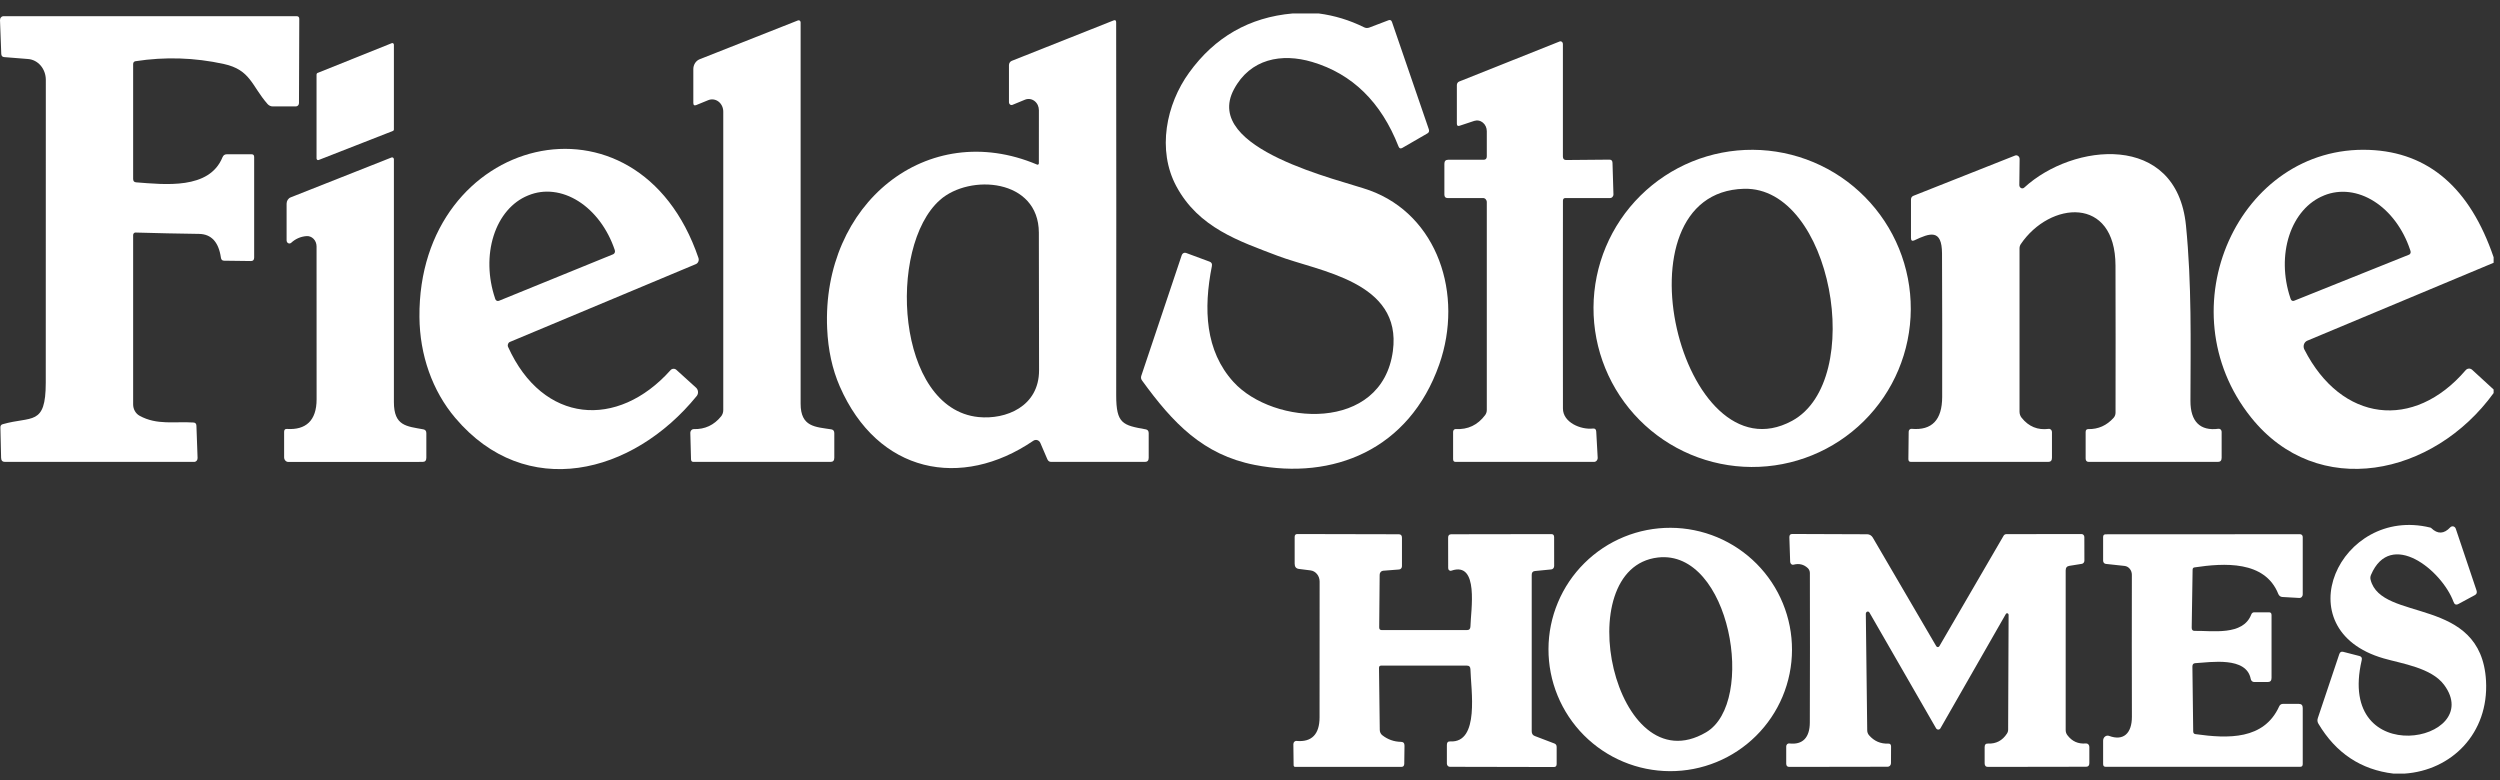
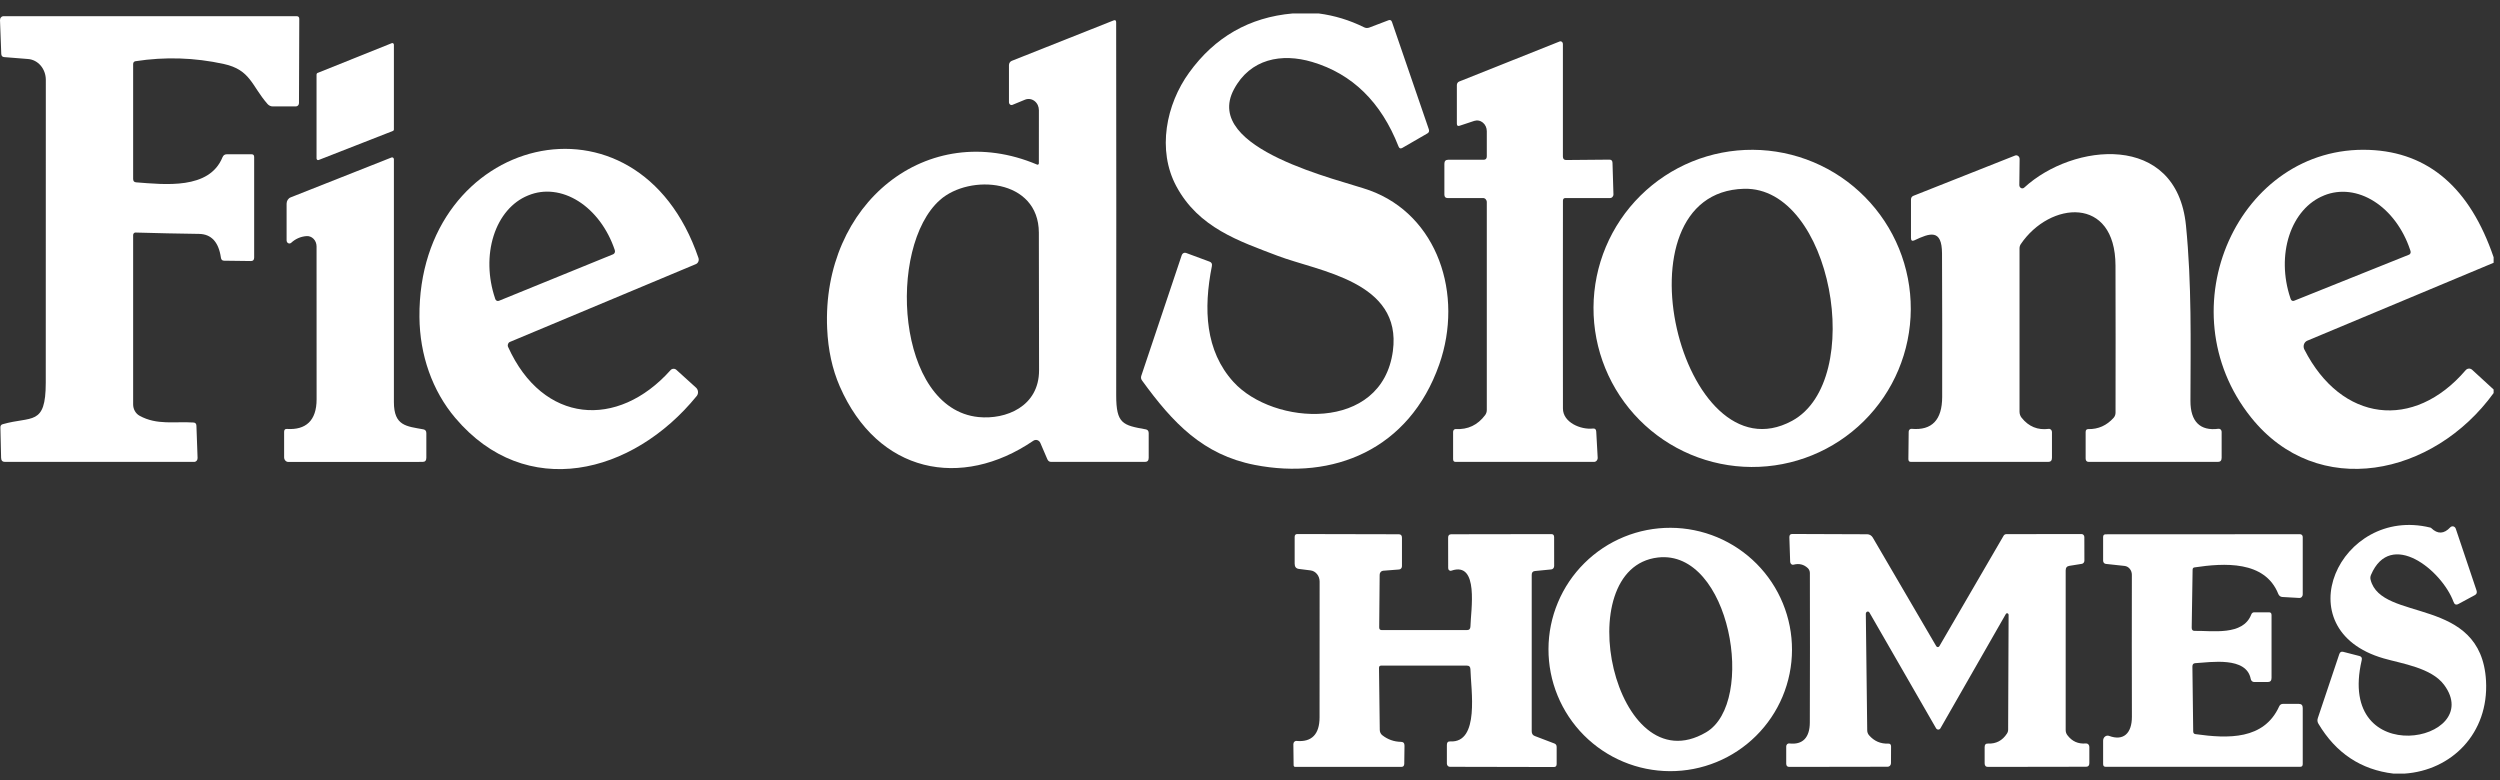
<svg xmlns="http://www.w3.org/2000/svg" width="125" height="39" viewBox="0 0 125 39" fill="none">
  <rect x="0" y="0" width="125" height="39" fill="#333333" stroke="none" />
  <path d="M64.631 0.673H65.934C66.722 0.775 67.479 1.006 68.204 1.365C68.289 1.407 68.376 1.411 68.466 1.378L69.427 1.012C69.51 0.981 69.567 1.01 69.599 1.099L71.441 6.464C71.472 6.557 71.448 6.627 71.368 6.672L70.113 7.397C70.027 7.446 69.964 7.421 69.926 7.323C69.056 5.104 67.618 3.696 65.612 3.098C64.087 2.644 62.51 2.931 61.692 4.476C60.105 7.473 67.041 8.994 68.484 9.519C71.877 10.757 73.195 14.72 71.962 18.225C70.457 22.502 66.64 24.011 62.737 23.246C60.152 22.74 58.65 21.157 57.103 19.026C57.048 18.953 57.036 18.873 57.066 18.786L59.087 12.759C59.102 12.713 59.133 12.675 59.174 12.655C59.214 12.634 59.261 12.631 59.304 12.647L60.479 13.082C60.579 13.118 60.617 13.193 60.594 13.306C60.17 15.441 60.257 17.542 61.674 19.098C63.668 21.288 69.093 21.632 69.644 17.552C70.113 14.066 65.941 13.574 63.878 12.789C61.949 12.054 59.933 11.389 58.817 9.314C57.844 7.503 58.308 5.217 59.456 3.632C60.744 1.85 62.469 0.864 64.631 0.673Z" fill="white" />
  <path d="M9.949 11.695C8.914 11.681 7.855 11.658 6.772 11.627C6.757 11.627 6.742 11.63 6.728 11.636C6.715 11.642 6.702 11.651 6.691 11.663C6.68 11.675 6.672 11.689 6.666 11.704C6.66 11.719 6.657 11.736 6.657 11.753V20.221C6.657 20.338 6.687 20.453 6.744 20.553C6.8 20.653 6.881 20.734 6.977 20.787C7.848 21.269 8.736 21.064 9.677 21.126C9.77 21.132 9.818 21.186 9.821 21.288L9.879 22.898C9.88 22.924 9.876 22.949 9.868 22.973C9.86 22.997 9.847 23.019 9.831 23.037C9.815 23.055 9.796 23.07 9.774 23.08C9.753 23.09 9.73 23.095 9.707 23.095H0.247C0.122 23.095 0.058 23.027 0.055 22.89L0.02 21.375C0.017 21.288 0.054 21.233 0.132 21.211C1.587 20.793 2.286 21.318 2.288 19.136C2.292 14.097 2.292 9.048 2.291 3.99C2.29 3.726 2.199 3.473 2.035 3.28C1.871 3.088 1.647 2.97 1.407 2.951L0.207 2.855C0.116 2.848 0.068 2.794 0.063 2.694L0 1.009C-0.001 0.983 0.003 0.958 0.011 0.933C0.02 0.909 0.032 0.887 0.049 0.869C0.065 0.85 0.085 0.835 0.106 0.825C0.128 0.815 0.151 0.81 0.175 0.81H14.834C14.922 0.81 14.966 0.857 14.964 0.952L14.949 5.155C14.949 5.199 14.933 5.241 14.904 5.273C14.875 5.304 14.835 5.321 14.794 5.321H13.636C13.588 5.321 13.54 5.311 13.496 5.29C13.451 5.269 13.411 5.239 13.377 5.201C12.576 4.285 12.531 3.492 11.191 3.199C9.726 2.879 8.254 2.832 6.777 3.06C6.697 3.073 6.657 3.123 6.657 3.21V8.945C6.657 9.052 6.706 9.109 6.805 9.117C8.244 9.226 10.465 9.489 11.124 7.864C11.165 7.764 11.236 7.714 11.336 7.714H12.584C12.667 7.714 12.708 7.76 12.708 7.851V12.877C12.708 12.993 12.655 13.052 12.549 13.052L11.206 13.035C11.113 13.035 11.06 12.985 11.046 12.885C10.933 12.101 10.567 11.704 9.949 11.695Z" fill="white" />
-   <path d="M40.031 20.186C40.031 21.356 40.772 21.343 41.568 21.468C41.666 21.485 41.715 21.548 41.715 21.657V22.89C41.715 23.027 41.653 23.095 41.528 23.095H34.673C34.595 23.095 34.554 23.052 34.551 22.967L34.516 21.651C34.515 21.626 34.519 21.6 34.528 21.576C34.536 21.551 34.549 21.529 34.566 21.511C34.582 21.492 34.602 21.478 34.624 21.468C34.646 21.459 34.67 21.454 34.693 21.455C35.246 21.469 35.7 21.257 36.056 20.817C36.125 20.731 36.163 20.62 36.163 20.506V5.579C36.163 5.48 36.141 5.384 36.1 5.297C36.058 5.21 35.998 5.135 35.925 5.079C35.851 5.023 35.767 4.987 35.678 4.975C35.589 4.962 35.499 4.973 35.415 5.007L34.813 5.253C34.715 5.293 34.666 5.256 34.666 5.141V3.457C34.666 3.349 34.696 3.243 34.753 3.155C34.81 3.066 34.89 2.999 34.983 2.962L39.901 1.02C39.916 1.014 39.932 1.013 39.947 1.015C39.963 1.017 39.977 1.023 39.99 1.033C40.003 1.043 40.013 1.055 40.02 1.07C40.027 1.085 40.031 1.102 40.031 1.119C40.032 7.464 40.032 13.82 40.031 20.186Z" fill="white" />
  <path d="M55.81 19.765C55.81 21.189 56.14 21.263 57.29 21.468C57.386 21.486 57.435 21.549 57.435 21.657V22.89C57.435 23.027 57.372 23.095 57.248 23.095H52.559C52.469 23.095 52.405 23.05 52.367 22.961L52.018 22.149C52.003 22.115 51.982 22.085 51.956 22.06C51.93 22.036 51.9 22.018 51.867 22.007C51.834 21.997 51.799 21.994 51.765 21.999C51.731 22.004 51.698 22.017 51.668 22.037C48.07 24.49 43.891 23.68 41.987 19.316C41.614 18.459 41.405 17.498 41.358 16.431C41.081 10.189 46.351 5.898 51.858 8.231C51.867 8.235 51.877 8.236 51.888 8.235C51.897 8.234 51.907 8.23 51.915 8.224C51.924 8.217 51.931 8.209 51.935 8.199C51.94 8.19 51.943 8.179 51.943 8.168L51.945 5.513C51.945 5.422 51.925 5.332 51.887 5.251C51.848 5.17 51.792 5.1 51.724 5.049C51.655 4.997 51.576 4.964 51.493 4.953C51.411 4.942 51.327 4.953 51.249 4.985L50.625 5.242C50.605 5.251 50.584 5.254 50.563 5.251C50.542 5.248 50.522 5.24 50.504 5.227C50.487 5.214 50.472 5.196 50.463 5.175C50.453 5.154 50.448 5.131 50.448 5.108V3.257C50.448 3.21 50.461 3.165 50.486 3.127C50.511 3.089 50.545 3.06 50.585 3.044L55.683 1.02C55.766 0.987 55.808 1.02 55.808 1.119C55.816 7.342 55.817 13.557 55.81 19.765ZM51.943 11.633C51.933 8.928 48.484 8.682 46.997 10C44.352 12.341 44.794 20.435 48.924 20.853C50.293 20.99 51.953 20.328 51.953 18.515C51.953 16.222 51.949 13.928 51.943 11.633Z" fill="white" />
  <path d="M78.147 20.429C78.147 21.116 79.031 21.496 79.65 21.427C79.751 21.416 79.805 21.466 79.812 21.578L79.884 22.879C79.886 22.907 79.882 22.935 79.874 22.961C79.865 22.987 79.852 23.011 79.835 23.031C79.817 23.052 79.796 23.068 79.773 23.079C79.75 23.09 79.725 23.095 79.699 23.095H72.78C72.697 23.095 72.655 23.05 72.655 22.959V21.589C72.655 21.57 72.659 21.552 72.666 21.534C72.672 21.517 72.682 21.502 72.695 21.489C72.707 21.476 72.722 21.466 72.738 21.46C72.754 21.453 72.771 21.451 72.788 21.452C73.391 21.486 73.881 21.255 74.255 20.757C74.31 20.685 74.34 20.594 74.34 20.5V10.107C74.34 10.052 74.32 10 74.285 9.962C74.25 9.923 74.202 9.902 74.153 9.902H72.376C72.271 9.902 72.219 9.844 72.219 9.729V8.193C72.219 8.056 72.281 7.988 72.406 7.988H74.183C74.287 7.988 74.34 7.93 74.34 7.815V6.56C74.34 6.476 74.322 6.394 74.288 6.319C74.254 6.244 74.204 6.179 74.142 6.129C74.081 6.079 74.01 6.045 73.934 6.031C73.859 6.016 73.782 6.022 73.708 6.046L72.975 6.289C72.887 6.319 72.843 6.282 72.843 6.18V4.255C72.843 4.216 72.854 4.177 72.874 4.146C72.895 4.114 72.924 4.09 72.957 4.077L77.983 2.073C78.001 2.065 78.02 2.063 78.04 2.065C78.059 2.068 78.077 2.076 78.093 2.088C78.109 2.1 78.122 2.116 78.131 2.135C78.14 2.154 78.145 2.175 78.145 2.196V7.823C78.145 7.942 78.199 8.001 78.307 8.001L80.47 7.982C80.57 7.98 80.622 8.034 80.625 8.143L80.672 9.71C80.674 9.735 80.67 9.76 80.662 9.783C80.654 9.806 80.642 9.827 80.626 9.845C80.611 9.863 80.592 9.877 80.571 9.887C80.55 9.897 80.528 9.902 80.505 9.902H78.272C78.189 9.902 78.147 9.947 78.147 10.038C78.142 13.506 78.142 16.969 78.147 20.429Z" fill="white" />
  <path d="M15.827 7.922V3.727C15.827 3.71 15.832 3.693 15.841 3.679C15.85 3.665 15.862 3.654 15.877 3.648L19.59 2.158C19.602 2.153 19.614 2.151 19.627 2.153C19.639 2.155 19.651 2.16 19.661 2.167C19.672 2.175 19.68 2.186 19.686 2.198C19.692 2.21 19.695 2.223 19.695 2.237V6.47C19.695 6.488 19.689 6.505 19.68 6.519C19.671 6.533 19.657 6.544 19.642 6.549L15.93 8.001C15.918 8.006 15.905 8.007 15.893 8.005C15.881 8.003 15.87 7.998 15.86 7.99C15.85 7.983 15.842 7.972 15.836 7.96C15.83 7.949 15.827 7.935 15.827 7.922Z" fill="white" />
  <path d="M25.496 17.096C25.474 17.105 25.454 17.119 25.437 17.137C25.421 17.155 25.408 17.177 25.399 17.201C25.391 17.225 25.387 17.251 25.388 17.276C25.389 17.302 25.395 17.327 25.406 17.35C27.145 21.192 30.878 21.468 33.526 18.509C33.563 18.467 33.615 18.442 33.669 18.439C33.724 18.436 33.777 18.455 33.82 18.493L34.806 19.387C34.833 19.412 34.855 19.443 34.871 19.477C34.888 19.512 34.898 19.549 34.9 19.588C34.903 19.626 34.899 19.665 34.888 19.701C34.877 19.738 34.859 19.771 34.836 19.8C31.632 23.738 26.292 25.067 22.764 20.897C21.616 19.543 20.987 17.749 20.972 15.852C20.895 6.76 31.874 3.957 34.923 12.898C34.943 12.957 34.941 13.022 34.917 13.079C34.893 13.137 34.849 13.182 34.795 13.205L25.496 17.096ZM24.947 15.04L30.659 12.713C30.693 12.698 30.722 12.669 30.737 12.631C30.753 12.594 30.754 12.551 30.741 12.513L30.733 12.486C30.558 11.969 30.307 11.489 29.996 11.072C29.684 10.656 29.318 10.311 28.918 10.059C28.517 9.806 28.091 9.65 27.663 9.6C27.236 9.549 26.814 9.605 26.424 9.765L26.392 9.778C25.604 10.1 24.989 10.822 24.682 11.787C24.375 12.751 24.401 13.879 24.755 14.922L24.762 14.949C24.769 14.969 24.779 14.986 24.792 15.001C24.805 15.016 24.82 15.028 24.837 15.037C24.855 15.045 24.873 15.05 24.892 15.05C24.911 15.051 24.929 15.047 24.947 15.04Z" fill="white" />
  <path d="M124.681 12.863V13.139L115.361 17.036C115.324 17.051 115.29 17.076 115.262 17.107C115.233 17.138 115.212 17.176 115.198 17.217C115.184 17.258 115.179 17.302 115.182 17.346C115.185 17.39 115.197 17.432 115.216 17.471C117.068 21.107 120.686 21.539 123.281 18.512C123.323 18.463 123.38 18.434 123.441 18.43C123.502 18.426 123.561 18.448 123.608 18.49L124.681 19.475V19.653C121.674 23.803 115.883 25.031 112.554 20.872C108.21 15.444 111.948 7.236 118.468 7.495C121.429 7.612 123.5 9.401 124.681 12.863ZM114.7 15.04L120.451 12.734C120.467 12.728 120.481 12.718 120.494 12.706C120.506 12.693 120.516 12.678 120.523 12.661C120.53 12.645 120.534 12.626 120.534 12.608C120.535 12.59 120.532 12.571 120.526 12.554L120.504 12.486C120.332 11.971 120.085 11.493 119.776 11.078C119.468 10.663 119.104 10.32 118.705 10.067C118.307 9.815 117.881 9.658 117.453 9.607C117.026 9.556 116.604 9.61 116.212 9.768L116.189 9.779C115.399 10.096 114.778 10.812 114.463 11.77C114.149 12.728 114.167 13.849 114.513 14.886L114.538 14.957C114.549 14.992 114.573 15.02 114.603 15.035C114.634 15.05 114.668 15.052 114.7 15.04Z" fill="white" />
  <path d="M95.539 15.465C95.529 17.568 94.684 19.58 93.189 21.059C91.695 22.538 89.673 23.361 87.569 23.349C86.528 23.343 85.497 23.132 84.537 22.728C83.576 22.324 82.704 21.735 81.971 20.995C81.238 20.254 80.658 19.377 80.264 18.412C79.87 17.448 79.67 16.415 79.675 15.374C79.685 13.271 80.53 11.259 82.025 9.78C83.52 8.302 85.541 7.478 87.645 7.49C88.687 7.496 89.717 7.707 90.678 8.111C91.638 8.515 92.51 9.104 93.243 9.845C93.976 10.585 94.556 11.463 94.95 12.427C95.344 13.392 95.544 14.424 95.539 15.465ZM87.203 9.439C80.568 9.612 84.074 24.041 89.603 21.042C93.319 19.026 91.592 9.327 87.203 9.439Z" fill="white" />
  <path d="M100.966 9.251C100.966 9.283 100.973 9.314 100.988 9.341C101.004 9.368 101.026 9.389 101.052 9.403C101.078 9.417 101.107 9.422 101.136 9.417C101.164 9.413 101.191 9.4 101.213 9.379C103.644 7.143 108.829 6.588 109.298 11.269C109.59 14.208 109.53 17.096 109.522 20.046C109.52 21.077 110.006 21.561 110.927 21.438C110.947 21.436 110.967 21.438 110.985 21.445C111.004 21.451 111.021 21.462 111.036 21.477C111.05 21.491 111.062 21.509 111.07 21.529C111.078 21.549 111.082 21.57 111.082 21.591V22.89C111.082 23.027 111.019 23.095 110.895 23.095H104.44C104.335 23.095 104.282 23.038 104.282 22.923V21.6C104.282 21.503 104.326 21.455 104.415 21.455C104.914 21.464 105.336 21.275 105.682 20.889C105.743 20.82 105.777 20.729 105.777 20.634C105.782 18.177 105.781 15.725 105.775 13.279C105.765 9.773 102.493 10.063 101.041 12.204C100.999 12.266 100.976 12.341 100.976 12.417V20.582C100.976 20.697 101.014 20.807 101.084 20.891C101.436 21.331 101.887 21.515 102.436 21.444C102.457 21.441 102.477 21.444 102.497 21.451C102.517 21.458 102.535 21.469 102.55 21.484C102.565 21.499 102.577 21.517 102.586 21.538C102.594 21.558 102.598 21.58 102.598 21.602V22.89C102.598 23.027 102.536 23.095 102.411 23.095H95.547C95.462 23.095 95.419 23.049 95.419 22.956L95.434 21.586C95.434 21.566 95.438 21.546 95.445 21.527C95.453 21.509 95.464 21.492 95.477 21.478C95.491 21.465 95.507 21.454 95.525 21.448C95.542 21.441 95.561 21.439 95.579 21.441C96.602 21.534 97.106 20.987 97.109 19.852C97.114 17.455 97.111 15.062 97.101 12.672C97.096 11.428 96.492 11.652 95.716 12.018C95.605 12.069 95.549 12.028 95.549 11.895V9.981C95.549 9.886 95.59 9.822 95.671 9.79L100.754 7.777C100.78 7.767 100.808 7.764 100.835 7.768C100.862 7.772 100.888 7.783 100.91 7.801C100.933 7.818 100.951 7.841 100.963 7.868C100.975 7.895 100.982 7.925 100.981 7.955L100.966 9.251Z" fill="white" />
  <path d="M19.695 20.104C19.695 21.304 20.326 21.312 21.172 21.468C21.269 21.487 21.317 21.549 21.317 21.657V22.89C21.317 23.027 21.255 23.095 21.13 23.095L14.418 23.098C14.39 23.098 14.362 23.092 14.336 23.08C14.311 23.069 14.287 23.052 14.268 23.03C14.248 23.009 14.232 22.983 14.222 22.955C14.211 22.927 14.206 22.896 14.206 22.866V21.594C14.206 21.488 14.254 21.439 14.35 21.447C15.284 21.507 15.83 21.039 15.83 19.965C15.828 17.427 15.828 14.878 15.828 12.319C15.827 12.248 15.814 12.177 15.788 12.112C15.762 12.047 15.724 11.988 15.676 11.94C15.629 11.892 15.572 11.855 15.511 11.832C15.45 11.808 15.385 11.799 15.321 11.805C15.027 11.83 14.773 11.942 14.56 12.139C14.54 12.157 14.515 12.169 14.488 12.173C14.462 12.177 14.435 12.172 14.411 12.16C14.387 12.148 14.366 12.128 14.352 12.103C14.338 12.079 14.33 12.05 14.33 12.021V10.183C14.33 10.114 14.35 10.047 14.386 9.991C14.422 9.935 14.473 9.892 14.532 9.869L19.578 7.873C19.591 7.868 19.605 7.867 19.619 7.869C19.634 7.871 19.647 7.877 19.658 7.886C19.67 7.895 19.679 7.906 19.685 7.92C19.692 7.933 19.695 7.948 19.695 7.963C19.697 11.999 19.697 16.046 19.695 20.104Z" fill="white" />
  <path d="M120.219 38.681H119.678C118.049 38.488 116.796 37.656 115.92 36.185C115.867 36.097 115.857 36.004 115.892 35.903L116.963 32.709C116.998 32.605 117.064 32.566 117.162 32.592L117.971 32.8C118.074 32.825 118.112 32.894 118.086 33.007C116.786 38.586 124.314 37.084 122.205 34.243C121.571 33.39 120.104 33.185 119.184 32.92C114.168 31.476 116.993 25.272 121.514 26.379C121.534 26.383 121.552 26.392 121.566 26.407C121.884 26.715 122.199 26.702 122.512 26.368C122.532 26.347 122.557 26.331 122.584 26.323C122.611 26.314 122.64 26.314 122.667 26.32C122.695 26.327 122.72 26.341 122.742 26.362C122.763 26.382 122.779 26.408 122.789 26.437L123.827 29.524C123.862 29.63 123.834 29.707 123.742 29.756L122.921 30.199C122.805 30.261 122.723 30.227 122.677 30.095C122.098 28.52 119.535 26.439 118.55 28.744C118.515 28.825 118.508 28.906 118.53 28.988C119.069 31.132 124.059 29.767 124.301 34.036C124.448 36.669 122.579 38.523 120.219 38.681Z" fill="white" />
  <path d="M89.6 32.498C89.598 33.297 89.438 34.087 89.13 34.824C88.821 35.561 88.371 36.23 87.803 36.793C87.236 37.356 86.564 37.801 85.824 38.104C85.085 38.407 84.292 38.561 83.493 38.558C82.693 38.555 81.902 38.395 81.164 38.086C80.427 37.778 79.757 37.327 79.193 36.76C78.63 36.193 78.183 35.52 77.88 34.781C77.576 34.042 77.421 33.25 77.424 32.451C77.426 31.652 77.586 30.861 77.895 30.125C78.203 29.387 78.654 28.718 79.221 28.156C79.788 27.593 80.46 27.147 81.2 26.844C81.94 26.541 82.732 26.387 83.531 26.39C84.331 26.393 85.122 26.554 85.86 26.862C86.598 27.171 87.267 27.622 87.831 28.189C88.394 28.756 88.841 29.428 89.144 30.168C89.448 30.907 89.603 31.699 89.6 32.498ZM82.896 27.875C78.382 28.397 80.715 39.31 85.306 36.614C87.834 35.129 86.514 27.457 82.896 27.875Z" fill="white" />
  <path d="M69.085 31.504H73.349C73.462 31.504 73.52 31.443 73.522 31.321C73.539 30.533 73.968 28.047 72.568 28.534C72.55 28.541 72.53 28.542 72.511 28.539C72.492 28.535 72.474 28.527 72.459 28.515C72.443 28.502 72.43 28.486 72.422 28.467C72.413 28.448 72.409 28.427 72.409 28.406L72.406 26.888C72.404 26.771 72.457 26.713 72.563 26.713L77.569 26.705C77.66 26.705 77.706 26.755 77.706 26.855L77.708 28.299C77.709 28.343 77.694 28.384 77.667 28.416C77.64 28.448 77.603 28.468 77.564 28.471L76.748 28.551C76.64 28.56 76.586 28.623 76.586 28.742V36.565C76.586 36.684 76.636 36.762 76.738 36.8L77.721 37.175C77.796 37.204 77.833 37.263 77.833 37.35V38.2C77.833 38.301 77.787 38.351 77.696 38.351L72.491 38.34C72.452 38.34 72.415 38.323 72.387 38.293C72.359 38.262 72.344 38.221 72.344 38.179V37.246C72.344 37.122 72.4 37.064 72.511 37.071C73.996 37.153 73.544 34.471 73.522 33.464C73.518 33.342 73.461 33.281 73.349 33.281H69.055C68.985 33.281 68.95 33.319 68.95 33.396L68.988 36.491C68.988 36.544 68.999 36.596 69.021 36.642C69.042 36.689 69.074 36.729 69.112 36.759C69.387 36.976 69.701 37.087 70.053 37.093C70.17 37.095 70.227 37.16 70.225 37.287L70.213 38.19C70.211 38.293 70.162 38.345 70.066 38.345H64.756C64.736 38.345 64.717 38.337 64.703 38.321C64.689 38.306 64.681 38.285 64.681 38.263L64.668 37.211C64.668 37.188 64.672 37.166 64.68 37.145C64.688 37.124 64.7 37.105 64.716 37.09C64.731 37.074 64.749 37.062 64.769 37.055C64.789 37.047 64.81 37.045 64.831 37.047C65.587 37.115 65.978 36.71 65.978 35.868C65.982 33.591 65.983 31.327 65.981 29.076C65.981 28.938 65.934 28.805 65.85 28.703C65.766 28.6 65.651 28.535 65.527 28.52L64.948 28.447C64.805 28.43 64.733 28.343 64.733 28.184V26.847C64.733 26.75 64.778 26.702 64.866 26.702L69.941 26.713C70.046 26.713 70.098 26.771 70.098 26.888V28.31C70.098 28.352 70.084 28.392 70.058 28.422C70.032 28.453 69.996 28.471 69.958 28.474L69.155 28.537C69.109 28.54 69.065 28.563 69.033 28.6C69.001 28.637 68.983 28.686 68.983 28.737L68.96 31.367C68.959 31.458 69 31.504 69.085 31.504Z" fill="white" />
  <path d="M100.43 30.744C100.429 30.726 100.424 30.709 100.414 30.695C100.405 30.681 100.391 30.671 100.376 30.666C100.36 30.661 100.344 30.662 100.329 30.668C100.314 30.674 100.301 30.685 100.292 30.7L97.024 36.412C97.012 36.433 96.996 36.45 96.977 36.461C96.958 36.473 96.936 36.479 96.914 36.479C96.892 36.479 96.87 36.473 96.85 36.461C96.831 36.45 96.814 36.433 96.802 36.412L93.473 30.629C93.462 30.608 93.445 30.593 93.425 30.584C93.406 30.576 93.383 30.575 93.363 30.582C93.342 30.589 93.324 30.603 93.311 30.622C93.298 30.642 93.291 30.665 93.291 30.689L93.361 36.516C93.362 36.612 93.394 36.696 93.456 36.767C93.712 37.059 94.032 37.197 94.416 37.18C94.508 37.177 94.553 37.225 94.553 37.325L94.549 38.162C94.548 38.209 94.53 38.253 94.5 38.286C94.47 38.319 94.429 38.337 94.386 38.337L89.463 38.345C89.362 38.345 89.311 38.291 89.311 38.181V37.32C89.311 37.299 89.315 37.278 89.323 37.259C89.33 37.24 89.342 37.223 89.356 37.209C89.371 37.195 89.388 37.185 89.406 37.178C89.424 37.172 89.444 37.17 89.463 37.172C90.139 37.254 90.489 36.871 90.491 36.125C90.5 33.633 90.5 31.142 90.494 28.652C90.494 28.605 90.484 28.558 90.466 28.516C90.448 28.473 90.422 28.436 90.389 28.405C90.191 28.22 89.956 28.162 89.683 28.233C89.662 28.239 89.641 28.24 89.62 28.235C89.6 28.231 89.58 28.221 89.564 28.207C89.547 28.193 89.533 28.175 89.523 28.155C89.514 28.134 89.509 28.111 89.508 28.088L89.468 26.863C89.465 26.752 89.514 26.697 89.615 26.699L93.366 26.713C93.42 26.714 93.474 26.729 93.521 26.758C93.568 26.787 93.609 26.828 93.638 26.877L96.812 32.308C96.82 32.322 96.832 32.334 96.846 32.342C96.86 32.35 96.876 32.355 96.891 32.355C96.907 32.355 96.922 32.35 96.936 32.342C96.949 32.334 96.961 32.322 96.969 32.308L100.178 26.79C100.192 26.764 100.212 26.744 100.236 26.729C100.26 26.715 100.287 26.707 100.315 26.707L104.078 26.702C104.115 26.702 104.15 26.718 104.176 26.746C104.203 26.774 104.217 26.812 104.217 26.852L104.22 28.028C104.221 28.067 104.208 28.106 104.185 28.136C104.162 28.166 104.129 28.186 104.093 28.192L103.464 28.293C103.344 28.312 103.284 28.387 103.284 28.52V36.499C103.284 36.598 103.312 36.684 103.369 36.759C103.602 37.069 103.91 37.207 104.295 37.172C104.317 37.17 104.339 37.173 104.36 37.18C104.38 37.188 104.4 37.2 104.416 37.216C104.432 37.233 104.445 37.252 104.454 37.275C104.463 37.297 104.467 37.32 104.467 37.344V38.159C104.467 38.278 104.413 38.337 104.305 38.337L99.397 38.345C99.287 38.345 99.232 38.285 99.232 38.165V37.355C99.232 37.231 99.288 37.172 99.402 37.178C99.804 37.196 100.119 37.03 100.347 36.68C100.386 36.623 100.407 36.554 100.407 36.483L100.43 30.744Z" fill="white" />
  <path d="M106.226 28.296L105.291 28.195C105.254 28.191 105.219 28.173 105.194 28.143C105.169 28.113 105.156 28.074 105.156 28.033V26.852C105.156 26.761 105.198 26.715 105.283 26.715L115.007 26.71C115.024 26.71 115.041 26.714 115.056 26.721C115.072 26.728 115.087 26.738 115.099 26.751C115.111 26.764 115.12 26.779 115.127 26.796C115.133 26.813 115.137 26.831 115.137 26.849V29.721C115.137 29.745 115.132 29.768 115.124 29.791C115.115 29.813 115.102 29.833 115.086 29.849C115.071 29.866 115.052 29.879 115.031 29.887C115.011 29.896 114.989 29.899 114.967 29.898L114.114 29.849C114.071 29.847 114.031 29.832 113.996 29.806C113.961 29.779 113.934 29.744 113.916 29.701C113.248 28.012 111.189 28.151 109.724 28.37C109.661 28.379 109.63 28.419 109.63 28.49L109.585 31.38C109.583 31.492 109.632 31.546 109.732 31.544C110.618 31.528 112.15 31.799 112.562 30.727C112.59 30.652 112.641 30.615 112.714 30.615H113.452C113.535 30.615 113.577 30.66 113.577 30.752V33.896C113.577 34.033 113.515 34.101 113.39 34.101H112.709C112.668 34.101 112.628 34.086 112.597 34.058C112.565 34.03 112.544 33.991 112.537 33.948C112.322 32.813 110.533 33.114 109.764 33.158C109.668 33.163 109.62 33.219 109.62 33.325L109.66 36.565C109.66 36.651 109.698 36.698 109.774 36.707C111.406 36.934 113.198 37 113.961 35.315C113.977 35.279 114.002 35.249 114.032 35.228C114.063 35.206 114.099 35.195 114.136 35.195H114.949C115.074 35.195 115.137 35.263 115.137 35.4V38.203C115.137 38.294 115.095 38.34 115.012 38.34H105.281C105.197 38.34 105.156 38.294 105.156 38.203V37.03C105.156 36.99 105.165 36.952 105.181 36.916C105.197 36.881 105.221 36.851 105.251 36.828C105.28 36.805 105.314 36.79 105.349 36.784C105.385 36.779 105.421 36.782 105.455 36.795C106.179 37.065 106.595 36.658 106.595 35.843C106.589 33.46 106.588 31.092 106.593 28.739C106.593 28.628 106.555 28.521 106.487 28.439C106.42 28.357 106.326 28.306 106.226 28.296Z" fill="white" />
</svg>